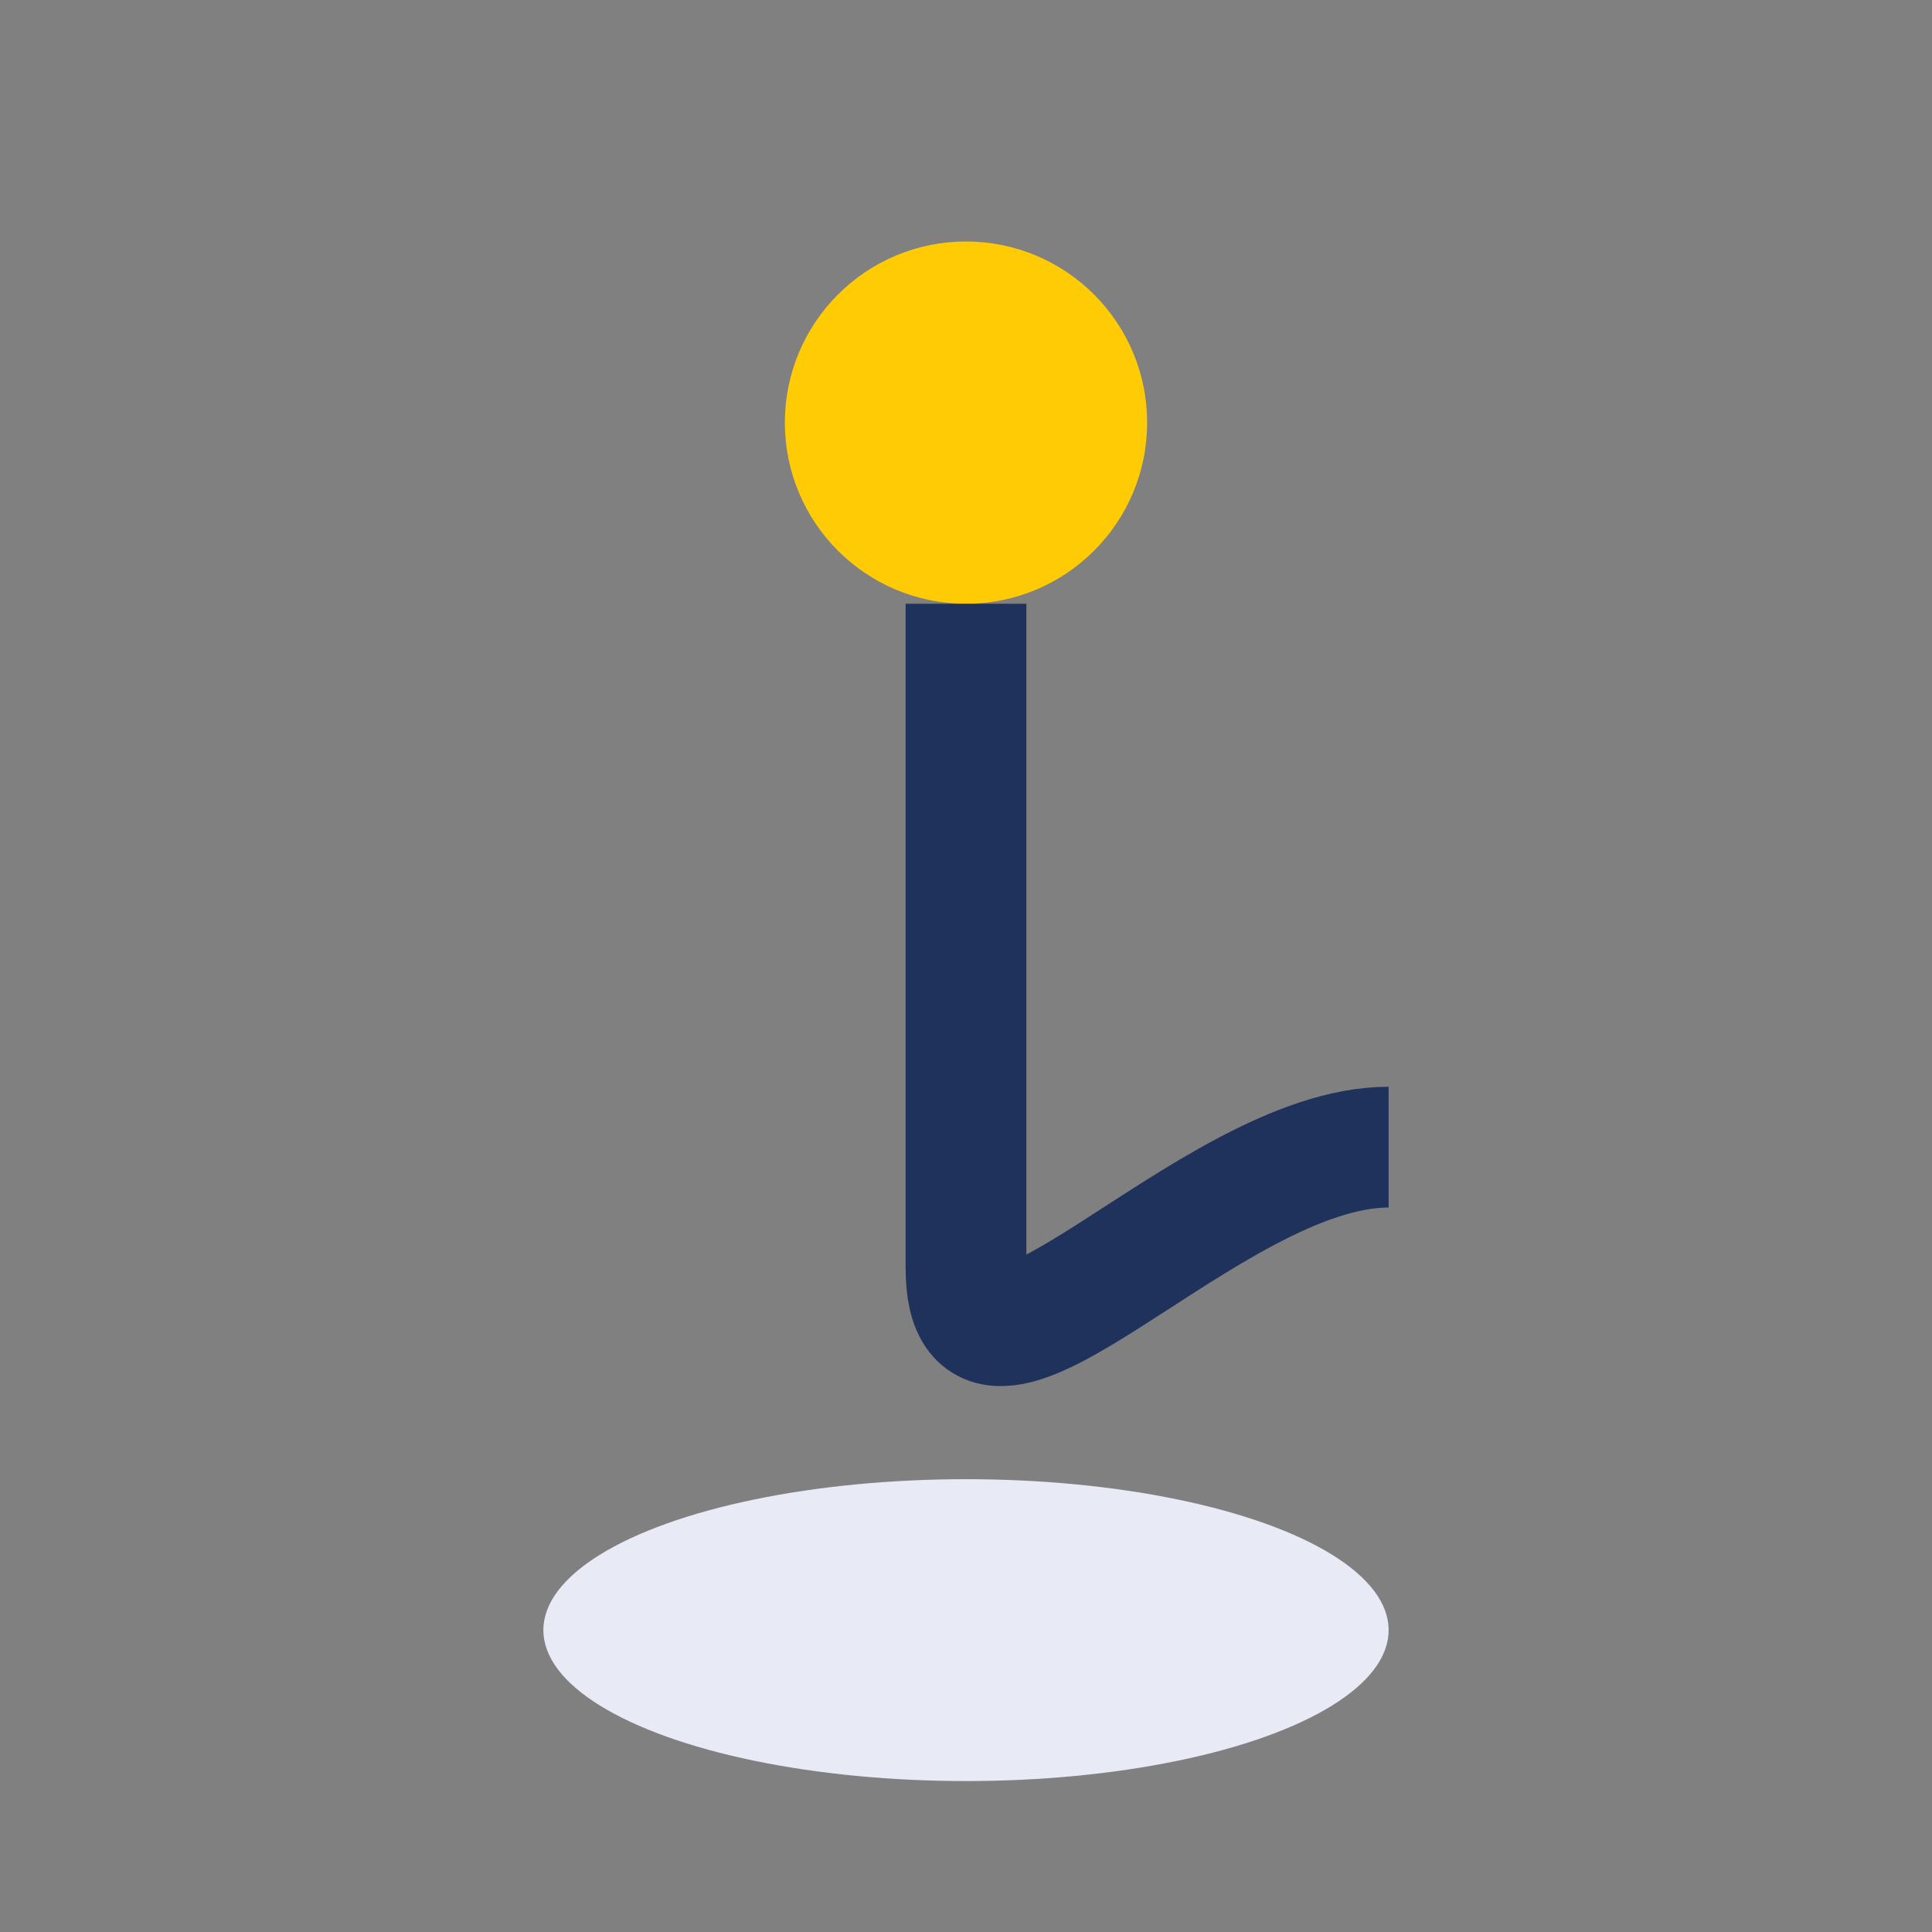
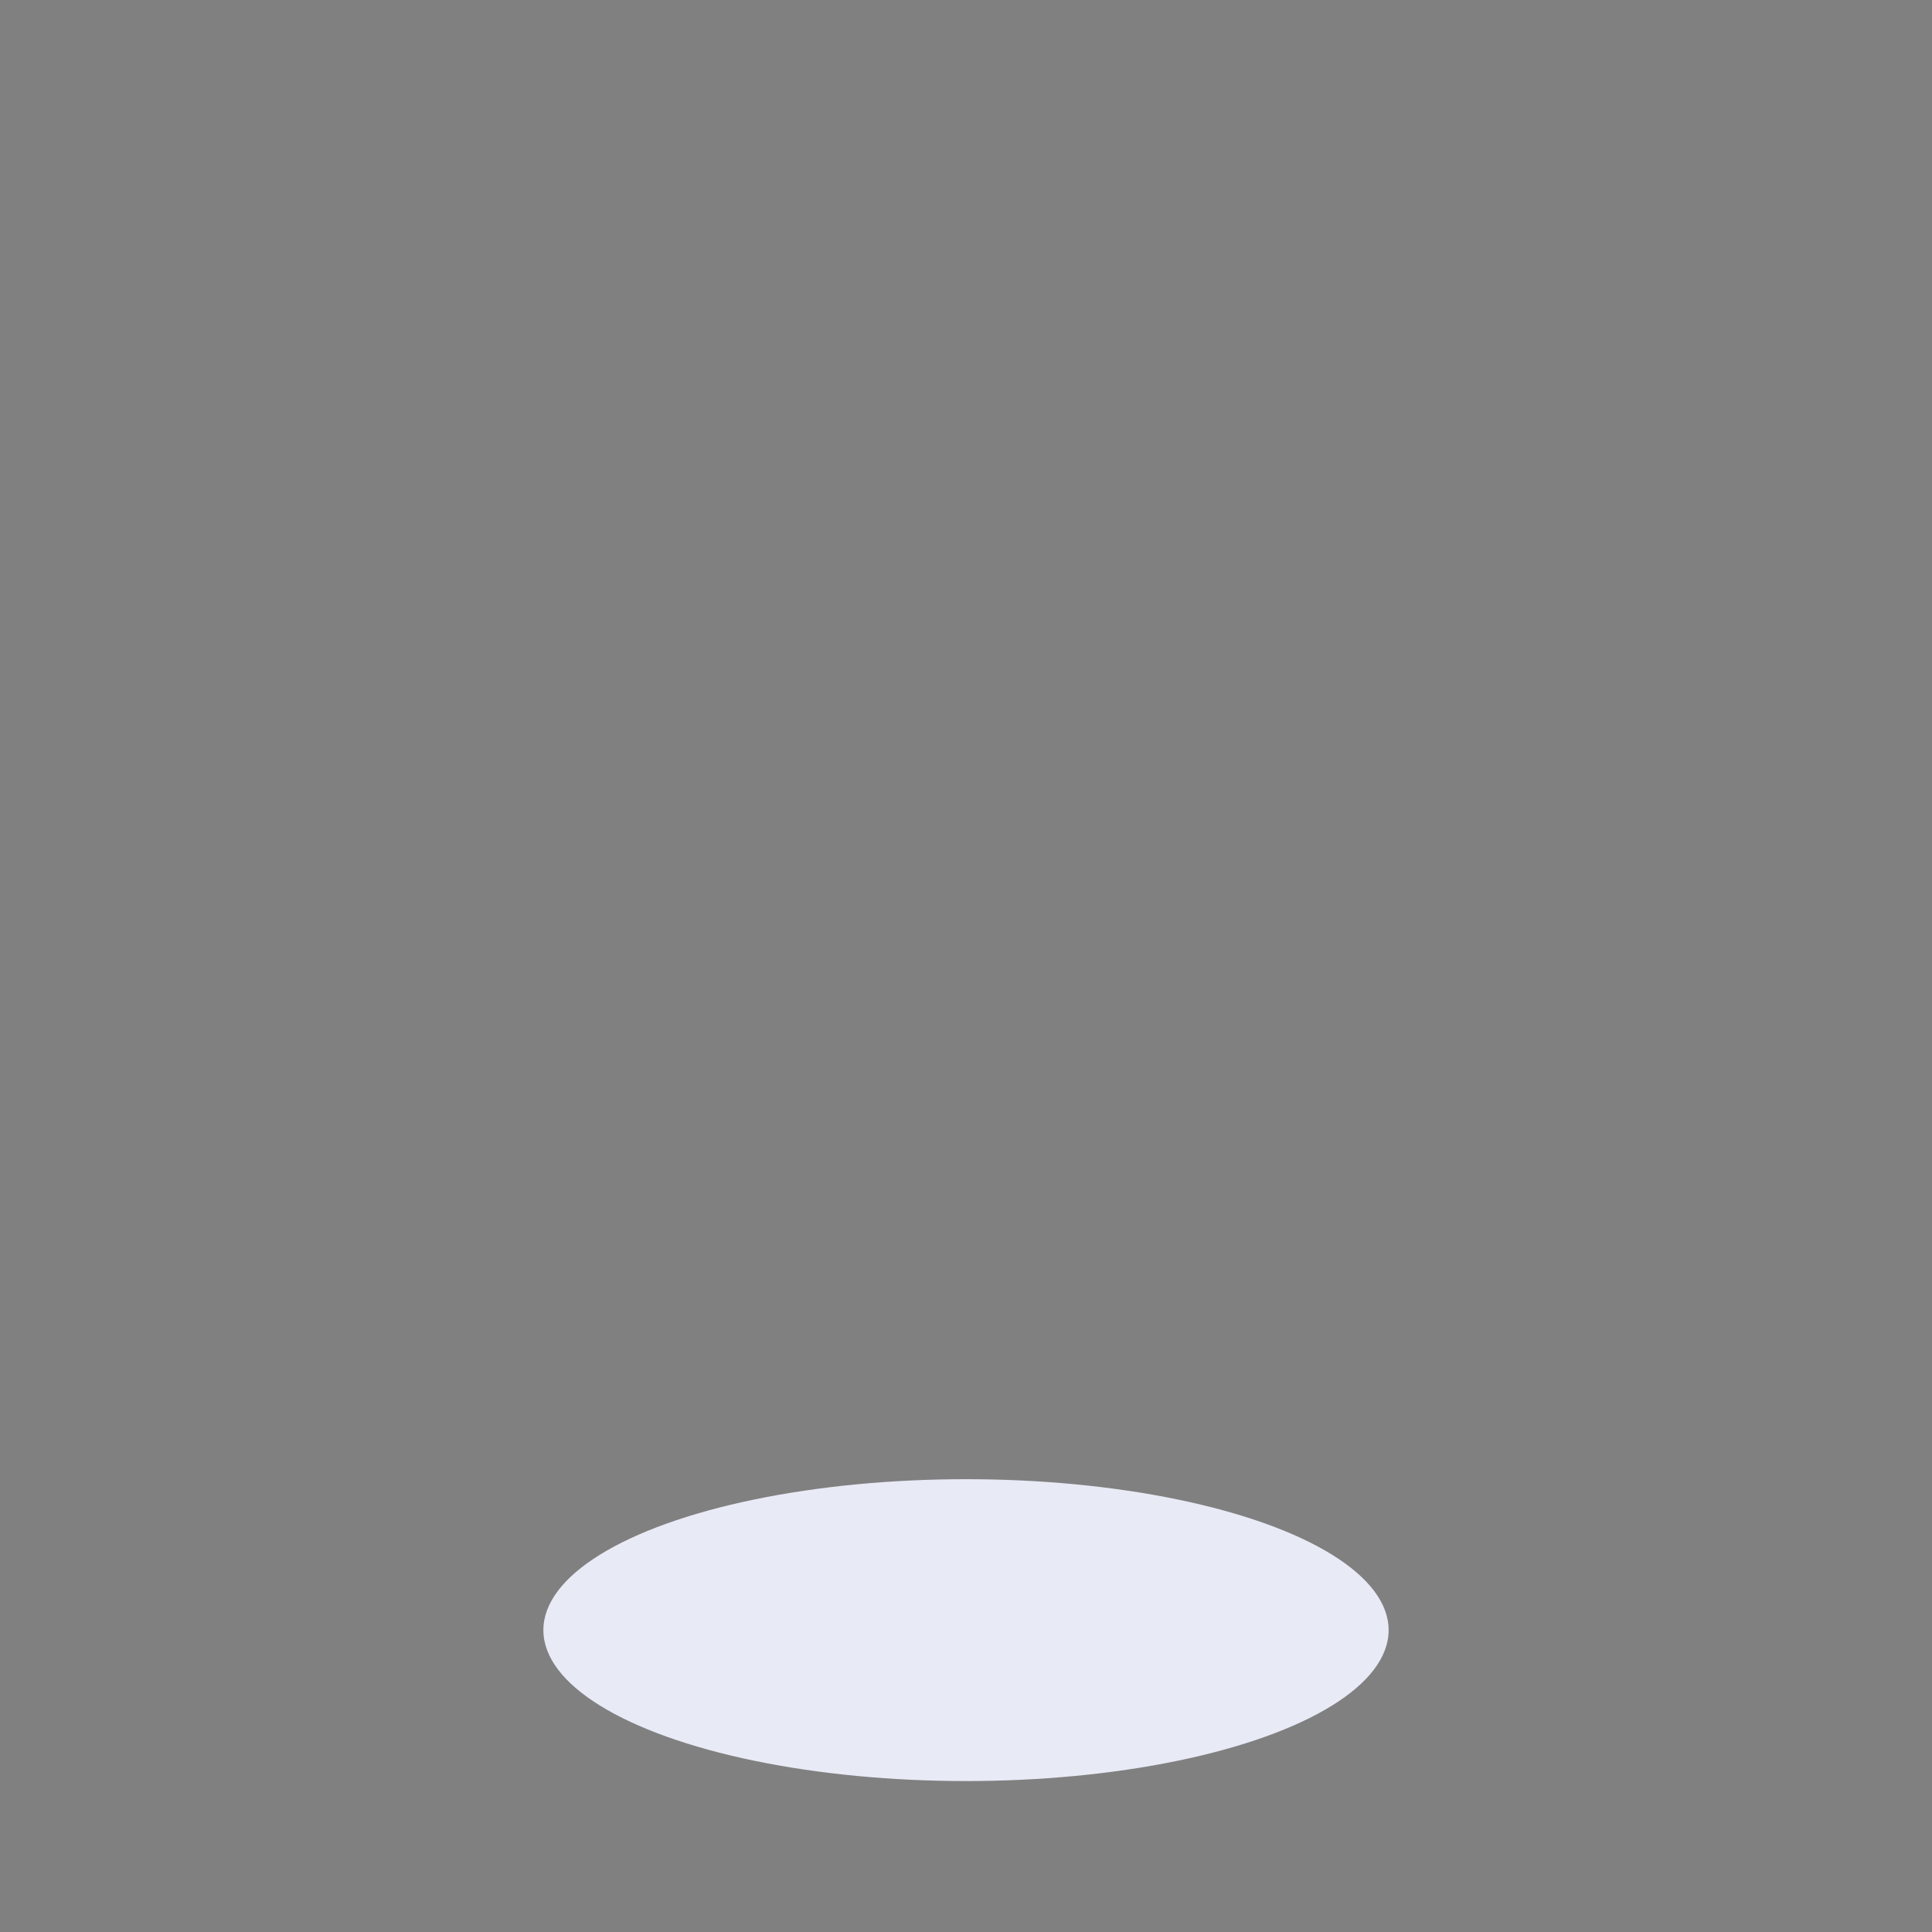
<svg xmlns="http://www.w3.org/2000/svg" width="32" height="32" viewBox="0 0 32 32">
  <rect x="0" y="0" width="32" height="32" fill="#808080" stroke="none" />
  <ellipse cx="16" cy="27" rx="7" ry="2.5" fill="#E8EAF6" />
-   <circle cx="16" cy="7" r="3" fill="#FFCB05" />
-   <path d="M16 10l0 11c0 3,4-2,7-2" stroke="#1F325B" stroke-width="2" fill="none" />
</svg>